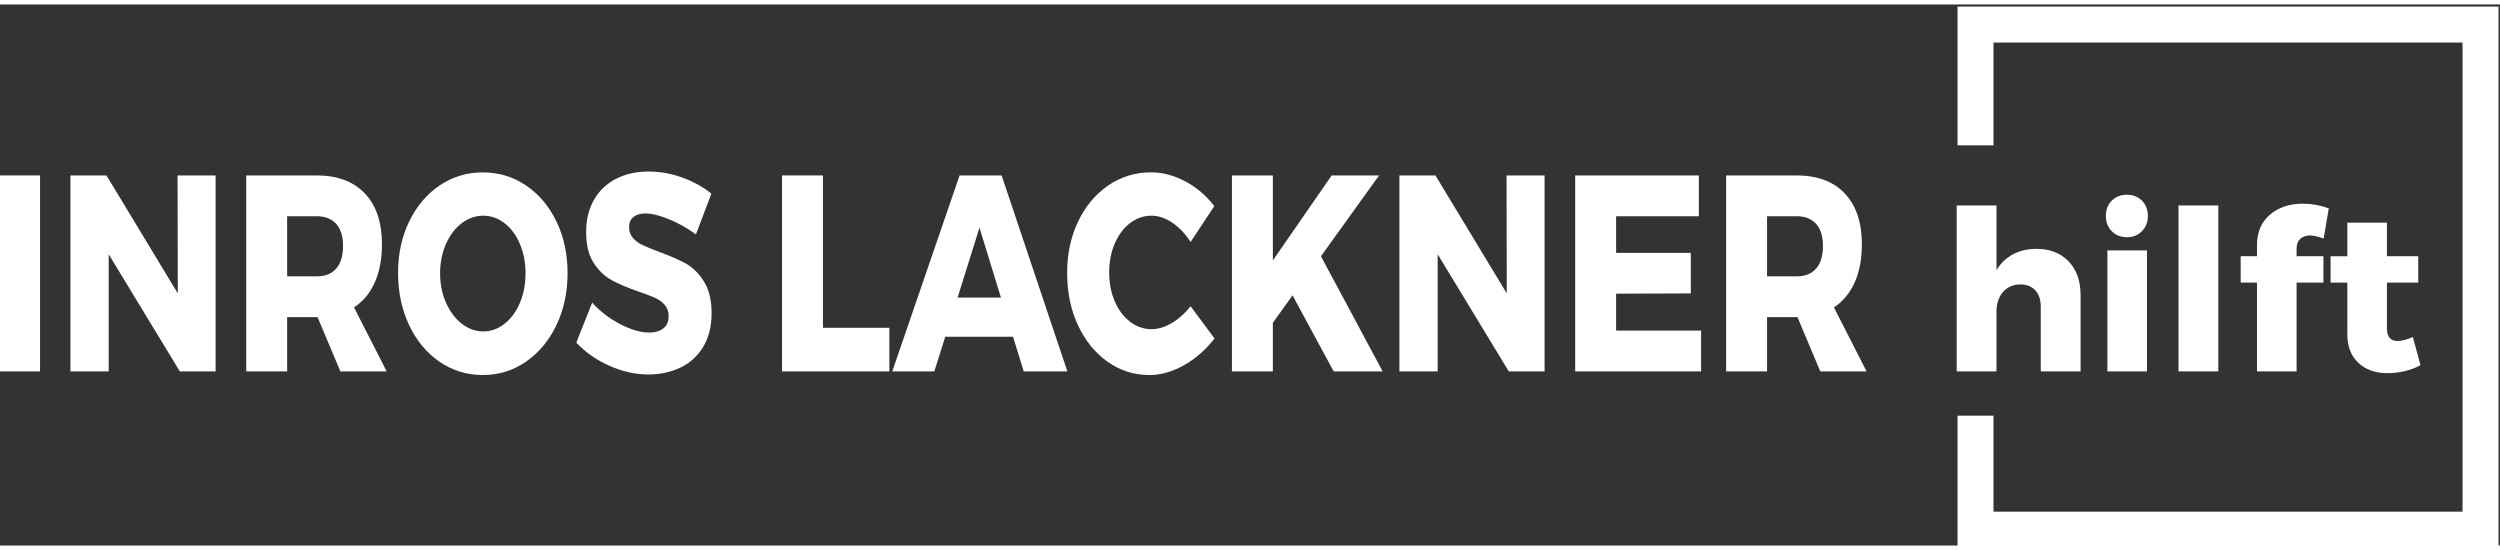
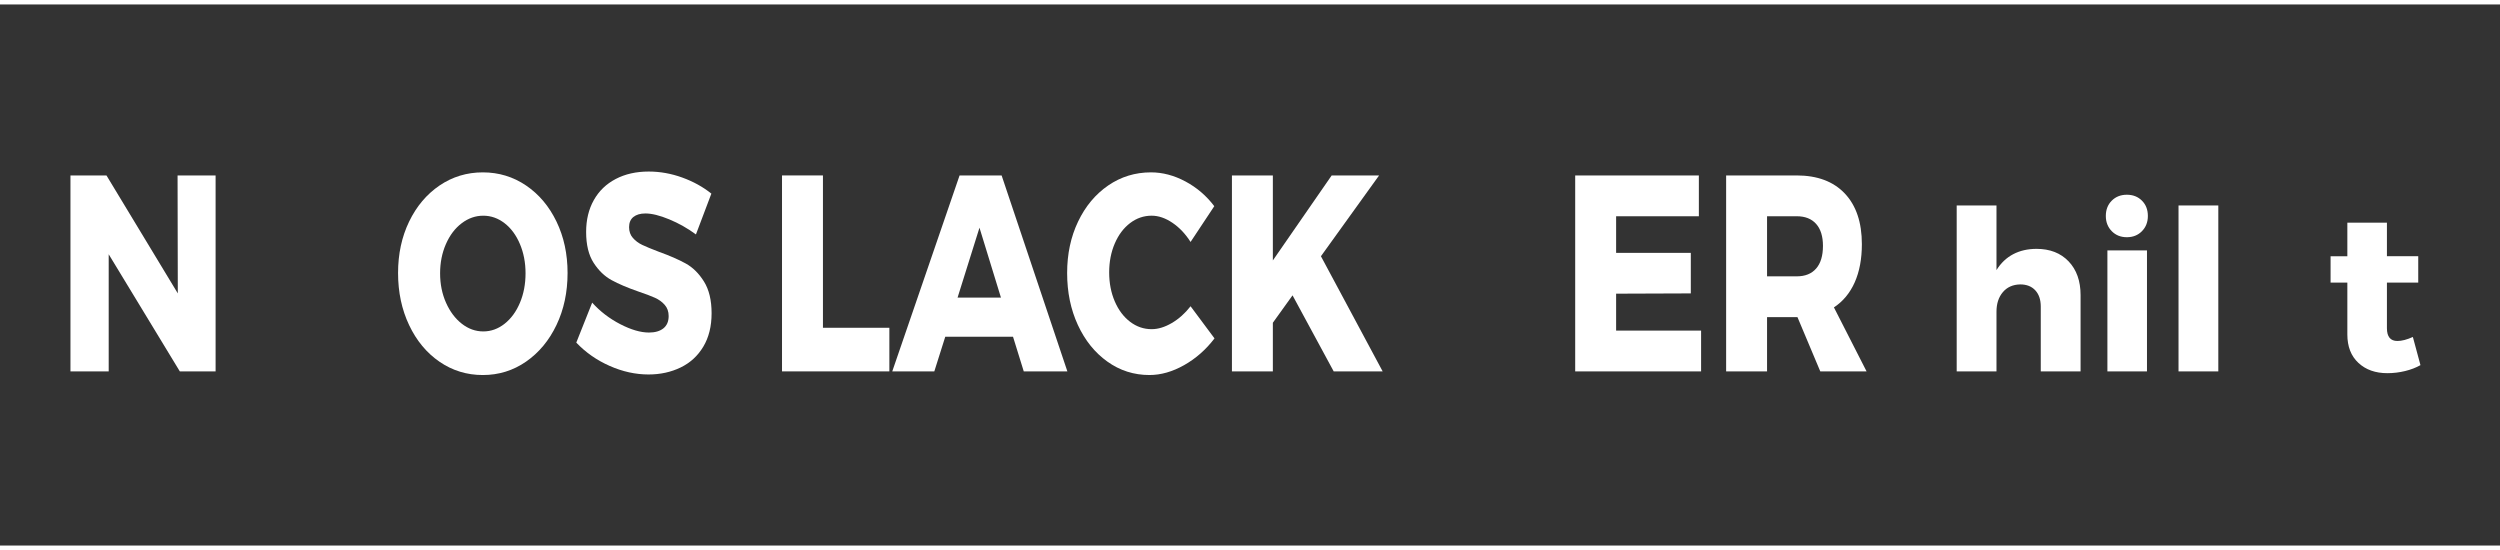
<svg xmlns="http://www.w3.org/2000/svg" xmlns:ns1="http://sodipodi.sourceforge.net/DTD/sodipodi-0.dtd" xmlns:ns2="http://www.inkscape.org/namespaces/inkscape" version="1.1" id="svg10" xml:space="preserve" width="400" height="88" viewBox="0 0 218.4 47.269" ns1:docname="inros-lackner-hilft-logo-white.svg" ns2:version="1.0.1 (c497b03c, 2020-09-10)">
  <rect x="0" y="0" width="218.4" height="47.269" fill="#333333" stroke="none" />
  <ns1:namedview pagecolor="#ffffff" bordercolor="#666666" borderopacity="1" objecttolerance="10" gridtolerance="10" guidetolerance="10" ns2:pageopacity="0" ns2:pageshadow="2" ns2:window-width="1813" ns2:window-height="817" id="namedview1627" showgrid="false" ns2:zoom="2.6556794" ns2:cx="112.21234" ns2:cy="30.789145" ns2:window-x="2076" ns2:window-y="121" ns2:window-maximized="0" ns2:current-layer="svg10" />
  <defs id="defs14">
    <clipPath clipPathUnits="userSpaceOnUse" id="clipPath28">
-       <path d="m 9.071,315.369 h 200.336 v 170.3 H 9.071 Z" id="path26" />
+       <path d="m 9.071,315.369 h 200.336 H 9.071 Z" id="path26" />
    </clipPath>
    <clipPath clipPathUnits="userSpaceOnUse" id="clipPath40">
      <path d="m 209.029,315.369 h 200.105 v 170.3 H 209.029 Z" id="path38" />
    </clipPath>
    <clipPath clipPathUnits="userSpaceOnUse" id="clipPath52">
      <path d="M 9.071,145.342 H 209.407 V 315.75 H 9.071 Z" id="path50" />
    </clipPath>
    <clipPath clipPathUnits="userSpaceOnUse" id="clipPath64">
      <path d="M 209.029,145.342 H 409.134 V 315.75 H 209.029 Z" id="path62" />
    </clipPath>
    <clipPath clipPathUnits="userSpaceOnUse" id="clipPath76">
      <path d="M 9.071,9.638 H 276.107 V 145.723 H 9.071 Z" id="path74" />
    </clipPath>
    <clipPath clipPathUnits="userSpaceOnUse" id="clipPath88">
      <path d="M 275.728,9.638 H 409.133 V 145.723 H 275.728 Z" id="path86" />
    </clipPath>
    <clipPath clipPathUnits="userSpaceOnUse" id="clipPath130">
      <path d="M 0,0 H 419.528 V 595.275 H 0 Z" id="path128" />
    </clipPath>
  </defs>
  <g id="g18" transform="matrix(1.333,0,0,-1.333,-308.409,760.786)" style="fill:#ffffff">
    <g id="g114" transform="translate(359.655,570.59)" style="fill:#ffffff">
-       <path d="m 0,0 v -9.09 h 2.355 v 6.735 H 33.096 V -33.097 H 2.355 v 6.289 H 0 v -8.644 H 35.452 V 0 Z" style="fill:#ffffff;fill-opacity:1;fill-rule:nonzero;stroke:none" id="path116" />
-     </g>
-     <path d="m 231.307,559.527 h 2.682 v -12.842 h -2.682 z" style="fill:#ffffff;fill-opacity:1;fill-rule:nonzero;stroke:none" id="path118" />
+       </g>
    <g id="g120" transform="translate(243.002,559.527)" style="fill:#ffffff">
      <path d="M 0,0 H 2.492 V -12.842 H 0.147 l -4.661,7.676 v -7.676 H -7.02 V 0 h 2.36 l 4.675,-7.731 z" style="fill:#ffffff;fill-opacity:1;fill-rule:nonzero;stroke:none" id="path122" />
    </g>
    <g id="g124" style="fill:#ffffff">
      <g id="g126" clip-path="url(#clipPath130)" style="fill:#ffffff">
        <g id="g132" transform="translate(253.671,546.685)" style="fill:#ffffff">
-           <path d="M 0,0 -1.495,3.554 H -1.553 -3.488 V 0 H -6.17 v 12.842 h 4.617 c 1.358,0 2.411,-0.394 3.158,-1.182 C 2.352,10.872 2.726,9.764 2.726,8.335 2.726,7.37 2.569,6.537 2.257,5.835 1.944,5.132 1.49,4.586 0.894,4.195 L 3.034,0 Z m -3.488,6.229 h 1.949 c 0.547,0 0.97,0.17 1.268,0.512 0.298,0.342 0.447,0.837 0.447,1.484 0,0.623 -0.149,1.102 -0.447,1.439 -0.298,0.335 -0.721,0.503 -1.268,0.503 h -1.949 z" style="fill:#ffffff;fill-opacity:1;fill-rule:nonzero;stroke:none" id="path134" />
-         </g>
+           </g>
        <g id="g136" transform="translate(265.842,558.867)" style="fill:#ffffff">
          <path d="m 0,0 c 0.845,-0.575 1.51,-1.362 1.993,-2.364 0.484,-1.001 0.726,-2.124 0.726,-3.37 0,-1.258 -0.242,-2.394 -0.726,-3.408 -0.483,-1.013 -1.148,-1.813 -1.993,-2.4 -0.845,-0.585 -1.79,-0.879 -2.836,-0.879 -1.045,0 -1.991,0.29 -2.836,0.87 -0.844,0.58 -1.509,1.38 -1.993,2.401 -0.483,1.019 -0.725,2.158 -0.725,3.416 0,1.246 0.242,2.369 0.725,3.37 0.484,1.002 1.149,1.789 1.993,2.364 0.845,0.573 1.791,0.861 2.836,0.861 C -1.79,0.861 -0.845,0.573 0,0 m -4.22,-2.473 c -0.436,-0.33 -0.78,-0.785 -1.034,-1.365 -0.254,-0.58 -0.381,-1.218 -0.381,-1.914 0,-0.709 0.13,-1.353 0.389,-1.933 0.258,-0.58 0.603,-1.038 1.033,-1.374 0.43,-0.336 0.899,-0.504 1.407,-0.504 0.507,0 0.974,0.168 1.399,0.504 0.425,0.336 0.76,0.794 1.004,1.374 0.245,0.58 0.367,1.224 0.367,1.933 0,0.696 -0.122,1.334 -0.367,1.914 -0.244,0.58 -0.579,1.035 -1.004,1.365 -0.425,0.329 -0.892,0.494 -1.399,0.494 -0.508,0 -0.98,-0.165 -1.414,-0.494" style="fill:#ffffff;fill-opacity:1;fill-rule:nonzero;stroke:none" id="path138" />
        </g>
        <g id="g140" transform="translate(275.222,556.65)" style="fill:#ffffff">
          <path d="m 0,0 c -0.62,0.257 -1.141,0.385 -1.56,0.385 -0.333,0 -0.594,-0.077 -0.785,-0.229 -0.19,-0.153 -0.285,-0.376 -0.285,-0.669 0,-0.281 0.083,-0.516 0.249,-0.705 0.166,-0.19 0.371,-0.343 0.615,-0.458 0.244,-0.117 0.606,-0.266 1.085,-0.449 0.713,-0.256 1.302,-0.513 1.766,-0.77 0.464,-0.256 0.862,-0.65 1.194,-1.181 0.332,-0.531 0.499,-1.225 0.499,-2.079 0,-0.855 -0.181,-1.585 -0.543,-2.189 -0.362,-0.605 -0.857,-1.06 -1.488,-1.365 -0.629,-0.305 -1.331,-0.458 -2.102,-0.458 -0.851,0 -1.698,0.186 -2.543,0.559 -0.845,0.372 -1.576,0.882 -2.191,1.529 l 1.041,2.62 c 0.517,-0.575 1.13,-1.044 1.839,-1.411 0.708,-0.366 1.336,-0.549 1.883,-0.549 0.4,0 0.715,0.091 0.945,0.274 0.23,0.184 0.345,0.452 0.345,0.806 0,0.294 -0.086,0.537 -0.257,0.733 -0.171,0.196 -0.386,0.351 -0.645,0.467 -0.259,0.117 -0.622,0.254 -1.092,0.412 -0.703,0.245 -1.285,0.492 -1.744,0.743 -0.459,0.25 -0.852,0.628 -1.179,1.135 -0.328,0.507 -0.491,1.182 -0.491,2.025 0,0.793 0.168,1.49 0.505,2.088 0.337,0.598 0.816,1.059 1.437,1.383 0.62,0.324 1.34,0.486 2.161,0.486 0.742,0 1.475,-0.132 2.199,-0.394 C 1.58,2.476 2.215,2.125 2.763,1.685 L 1.752,-0.989 C 1.204,-0.586 0.621,-0.257 0,0" style="fill:#ffffff;fill-opacity:1;fill-rule:nonzero;stroke:none" id="path142" />
        </g>
        <g id="g144" transform="translate(282.615,559.527)" style="fill:#ffffff">
          <path d="m 0,0 h 2.682 v -9.984 h 4.353 v -2.858 H 0 Z" style="fill:#ffffff;fill-opacity:1;fill-rule:nonzero;stroke:none" id="path146" />
        </g>
        <g id="g148" transform="translate(298.458,546.685)" style="fill:#ffffff">
          <path d="m 0,0 -0.704,2.271 h -4.44 L -5.862,0 h -2.756 l 4.412,12.842 h 2.755 L 2.858,0 Z m -4.338,4.836 h 2.843 l -1.407,4.58 z" style="fill:#ffffff;fill-opacity:1;fill-rule:nonzero;stroke:none" id="path150" />
        </g>
        <g id="g152" transform="translate(308.203,556.422)" style="fill:#ffffff">
          <path d="m 0,0 c -0.459,0.311 -0.913,0.467 -1.363,0.467 -0.518,0 -0.989,-0.162 -1.414,-0.485 -0.425,-0.324 -0.76,-0.77 -1.004,-1.338 -0.244,-0.567 -0.366,-1.2 -0.366,-1.896 0,-0.696 0.122,-1.328 0.366,-1.896 0.244,-0.568 0.579,-1.014 1.004,-1.337 0.425,-0.324 0.896,-0.485 1.414,-0.485 0.42,0 0.86,0.133 1.319,0.402 0.459,0.269 0.87,0.635 1.231,1.1 l 1.569,-2.107 c -0.558,-0.733 -1.22,-1.316 -1.987,-1.75 -0.766,-0.433 -1.526,-0.65 -2.278,-0.65 -1.017,0 -1.935,0.293 -2.755,0.879 -0.821,0.586 -1.466,1.386 -1.935,2.4 -0.469,1.014 -0.703,2.149 -0.703,3.408 0,1.246 0.239,2.369 0.718,3.37 0.478,1.002 1.136,1.789 1.971,2.364 0.835,0.573 1.77,0.861 2.806,0.861 0.762,0 1.514,-0.199 2.257,-0.596 C 1.593,2.314 2.223,1.774 2.741,1.09 L 1.187,-1.255 C 0.855,-0.73 0.459,-0.311 0,0" style="fill:#ffffff;fill-opacity:1;fill-rule:nonzero;stroke:none" id="path154" />
        </g>
        <g id="g156" transform="translate(321.979,546.685)" style="fill:#ffffff">
          <path d="M 0,0 H -3.209 L -5.906,4.983 -7.196,3.188 V 0 h -2.682 v 12.842 h 2.682 v -5.57 l 3.855,5.57 h 3.107 L -4.045,7.547 Z" style="fill:#ffffff;fill-opacity:1;fill-rule:nonzero;stroke:none" id="path158" />
        </g>
        <g id="g160" transform="translate(330.098,559.527)" style="fill:#ffffff">
-           <path d="M 0,0 H 2.492 V -12.842 H 0.147 l -4.661,7.676 v -7.676 H -7.02 V 0 h 2.36 l 4.675,-7.731 z" style="fill:#ffffff;fill-opacity:1;fill-rule:nonzero;stroke:none" id="path162" />
-         </g>
+           </g>
        <g id="g164" transform="translate(334.597,559.527)" style="fill:#ffffff">
          <path d="M 0,0 H 8.105 V -2.675 H 2.682 v -2.4 H 7.577 V -7.731 L 2.682,-7.749 v -2.418 h 5.569 v -2.675 H 0 Z" style="fill:#ffffff;fill-opacity:1;fill-rule:nonzero;stroke:none" id="path166" />
        </g>
        <g id="g168" transform="translate(350.659,546.685)" style="fill:#ffffff">
          <path d="M 0,0 -1.495,3.554 H -1.553 -3.488 V 0 H -6.17 v 12.842 h 4.617 c 1.358,0 2.411,-0.394 3.158,-1.182 C 2.352,10.872 2.726,9.764 2.726,8.335 2.726,7.37 2.569,6.537 2.257,5.835 1.944,5.132 1.49,4.586 0.894,4.195 L 3.034,0 Z m -3.488,6.229 h 1.949 c 0.547,0 0.97,0.17 1.268,0.512 0.298,0.342 0.447,0.837 0.447,1.484 0,0.623 -0.149,1.102 -0.447,1.439 -0.298,0.335 -0.721,0.503 -1.268,0.503 h -1.949 z" style="fill:#ffffff;fill-opacity:1;fill-rule:nonzero;stroke:none" id="path170" />
        </g>
        <g id="g172" transform="translate(366.934,553.895)" style="fill:#ffffff">
          <path d="m 0,0 c 0.522,-0.547 0.784,-1.285 0.784,-2.213 v -4.998 h -2.609 v 4.251 c 0,0.449 -0.119,0.803 -0.359,1.062 -0.239,0.259 -0.569,0.388 -0.989,0.388 C -3.652,-1.52 -4.03,-1.688 -4.308,-2.015 -4.587,-2.343 -4.727,-2.77 -4.727,-3.298 V -7.211 H -7.335 V 3.664 h 2.608 v -4.236 c 0.284,0.46 0.648,0.806 1.092,1.041 C -3.19,0.703 -2.679,0.82 -2.103,0.82 -1.224,0.82 -0.523,0.547 0,0" style="fill:#ffffff;fill-opacity:1;fill-rule:nonzero;stroke:none" id="path174" />
        </g>
        <g id="g176" transform="translate(371.74,557.874)" style="fill:#ffffff">
          <path d="m 0,0 c 0.259,-0.259 0.388,-0.593 0.388,-1.004 0,-0.401 -0.129,-0.733 -0.388,-0.997 -0.259,-0.263 -0.589,-0.395 -0.989,-0.395 -0.401,0 -0.73,0.132 -0.989,0.395 -0.259,0.264 -0.389,0.596 -0.389,0.997 0,0.411 0.13,0.745 0.389,1.004 0.259,0.259 0.588,0.388 0.989,0.388 0.4,0 0.73,-0.129 0.989,-0.388 M -2.264,-3.26 H 0.33 v -7.929 h -2.594 z" style="fill:#ffffff;fill-opacity:1;fill-rule:nonzero;stroke:none" id="path178" />
        </g>
        <path d="m 374.137,557.559 h 2.608 v -10.875 h -2.608 z" style="fill:#ffffff;fill-opacity:1;fill-rule:nonzero;stroke:none" id="path180" />
        <g id="g182" transform="translate(382.124,555.375)" style="fill:#ffffff">
-           <path d="M 0,0 C -0.166,-0.146 -0.249,-0.356 -0.249,-0.63 V -1.143 H 1.509 V -2.872 H -0.249 V -8.69 h -2.595 v 5.818 h -1.069 v 1.729 h 1.069 v 0.733 c 0,0.84 0.282,1.502 0.843,1.986 0.562,0.483 1.283,0.725 2.162,0.725 0.577,0 1.143,-0.103 1.7,-0.308 L 1.524,0.015 C 1.133,0.152 0.84,0.22 0.645,0.22 0.381,0.22 0.166,0.147 0,0" style="fill:#ffffff;fill-opacity:1;fill-rule:nonzero;stroke:none" id="path184" />
-         </g>
+           </g>
        <g id="g186" transform="translate(389.993,547.095)" style="fill:#ffffff">
          <path d="m 0,0 c -0.293,-0.166 -0.63,-0.296 -1.011,-0.388 -0.381,-0.093 -0.767,-0.139 -1.158,-0.139 -0.781,0 -1.414,0.224 -1.898,0.674 -0.483,0.449 -0.725,1.07 -0.725,1.861 v 3.4 h -1.099 v 1.729 h 1.099 v 2.198 h 2.594 V 7.137 h 2.052 V 5.408 h -2.052 v -2.99 c 0,-0.557 0.23,-0.835 0.689,-0.835 0.283,0 0.62,0.087 1.011,0.263 z" style="fill:#ffffff;fill-opacity:1;fill-rule:nonzero;stroke:none" id="path188" />
        </g>
      </g>
    </g>
  </g>
</svg>